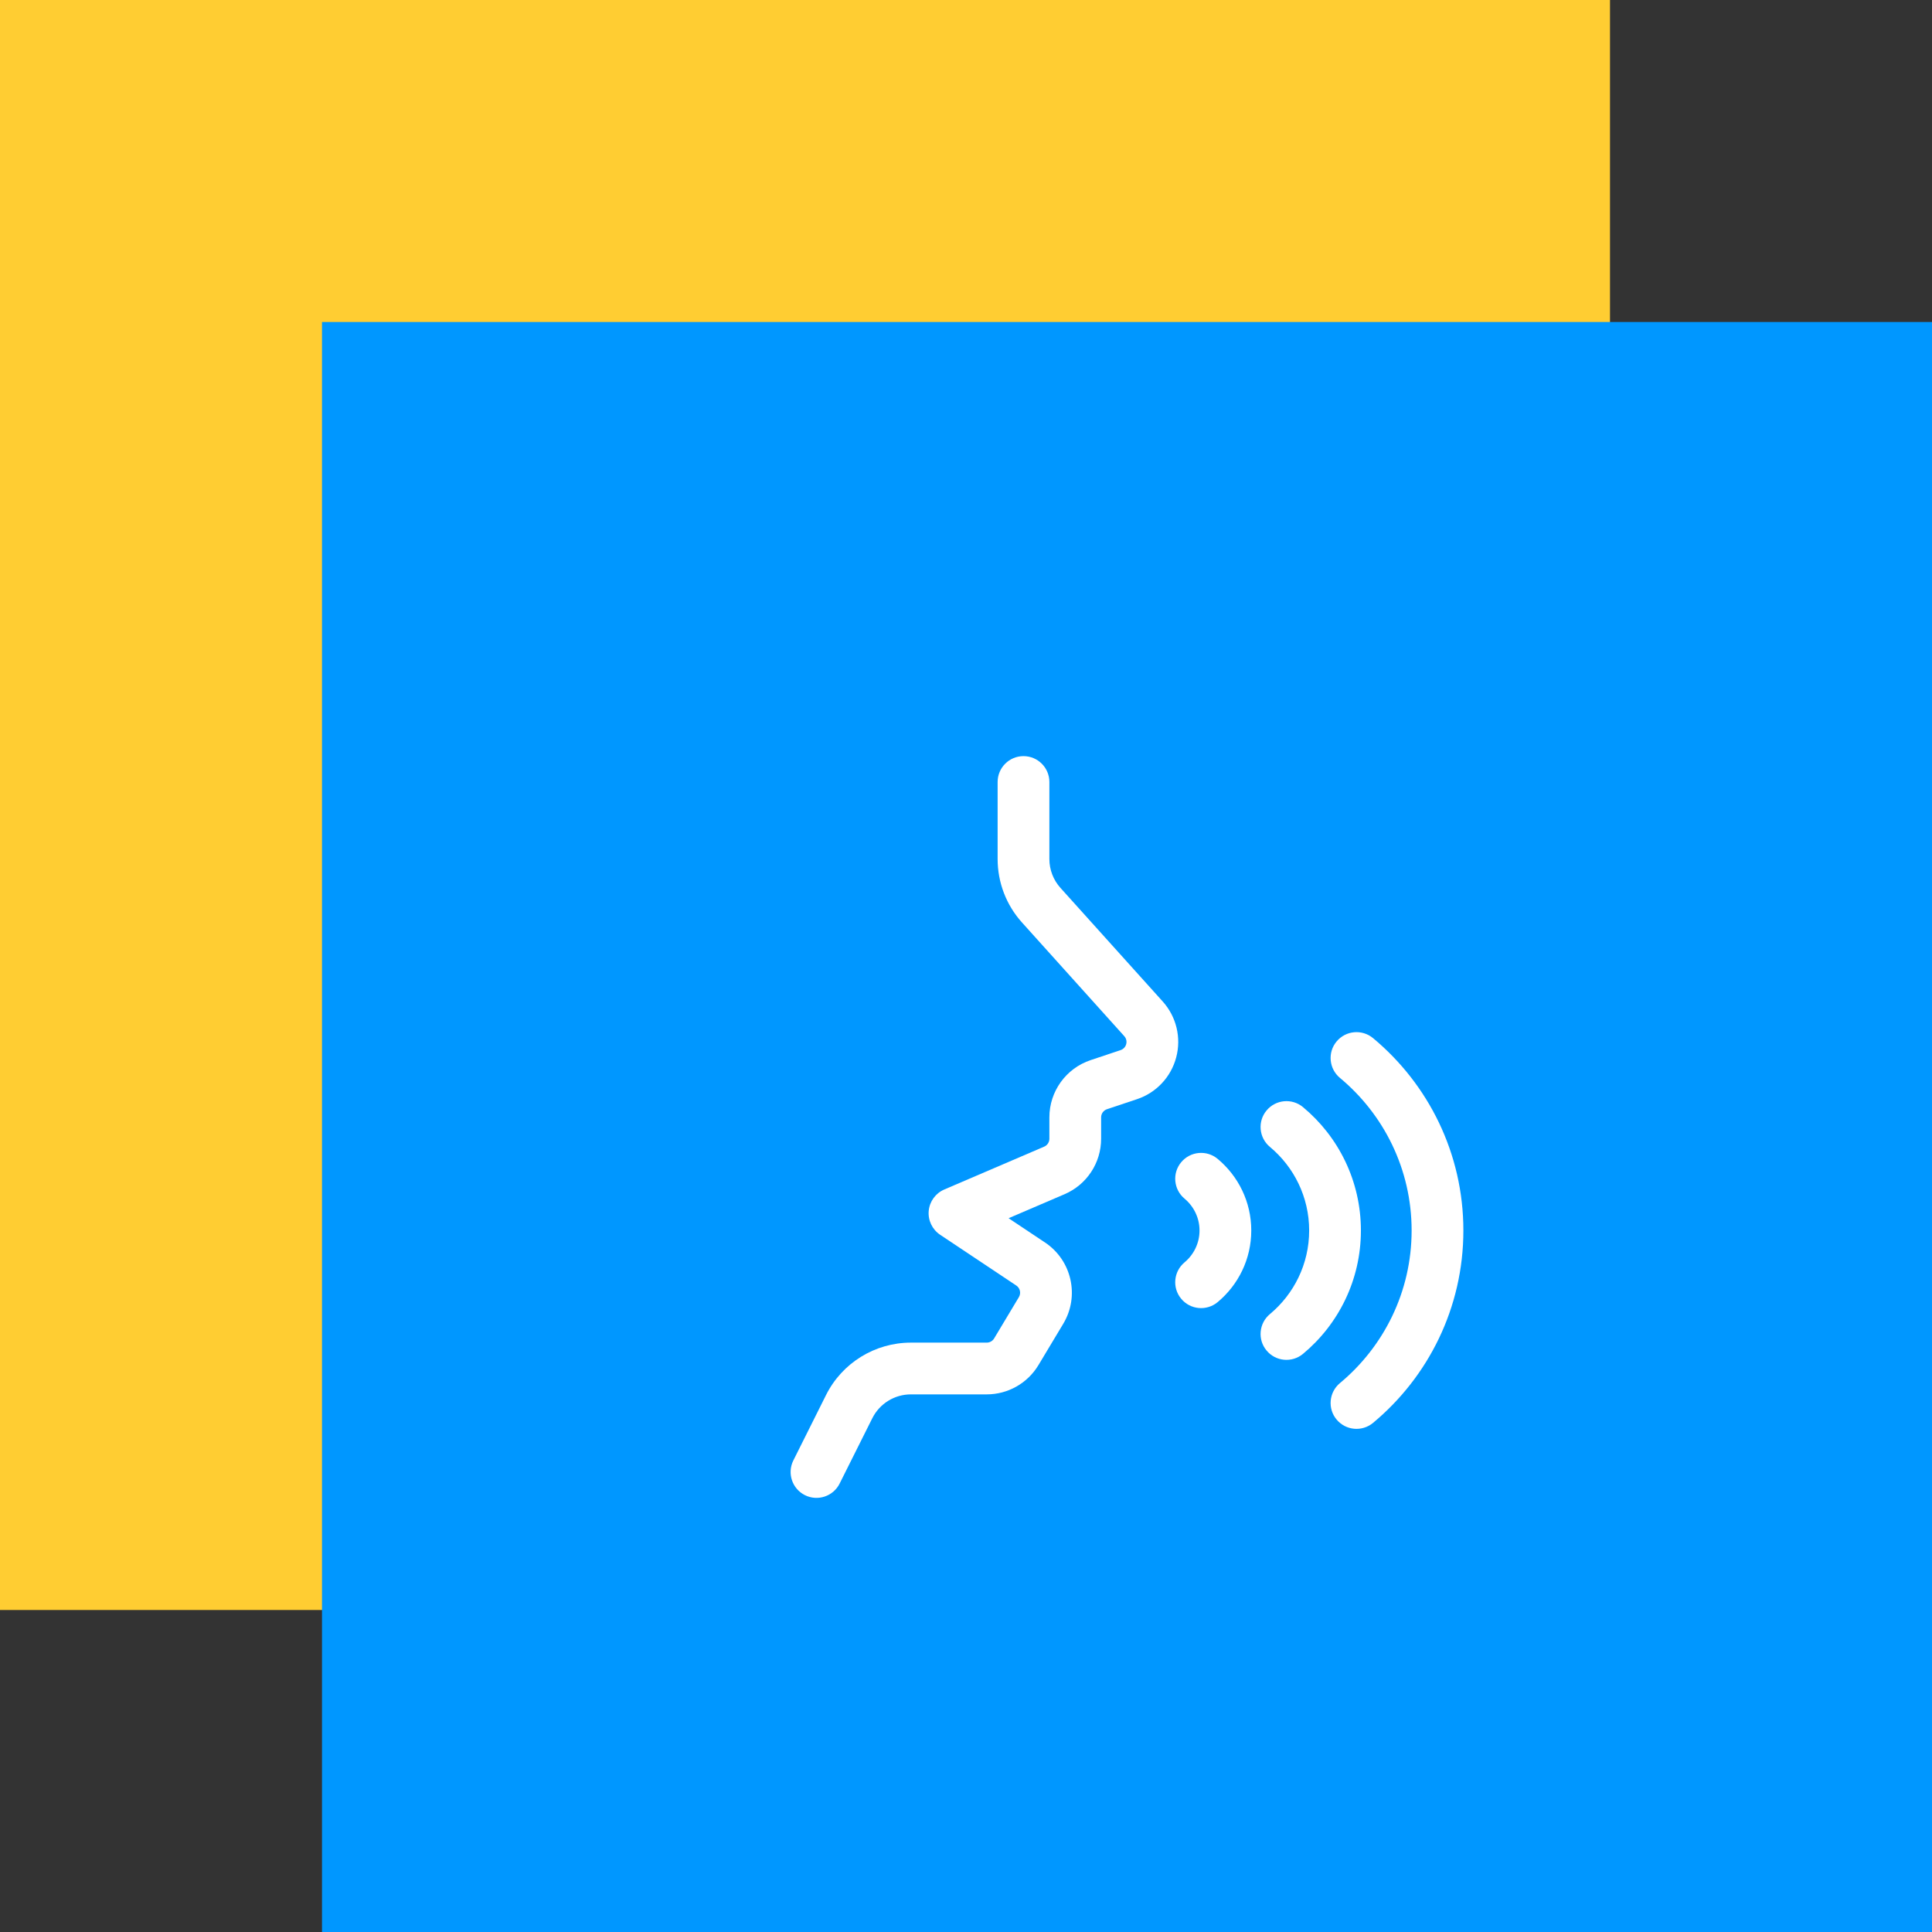
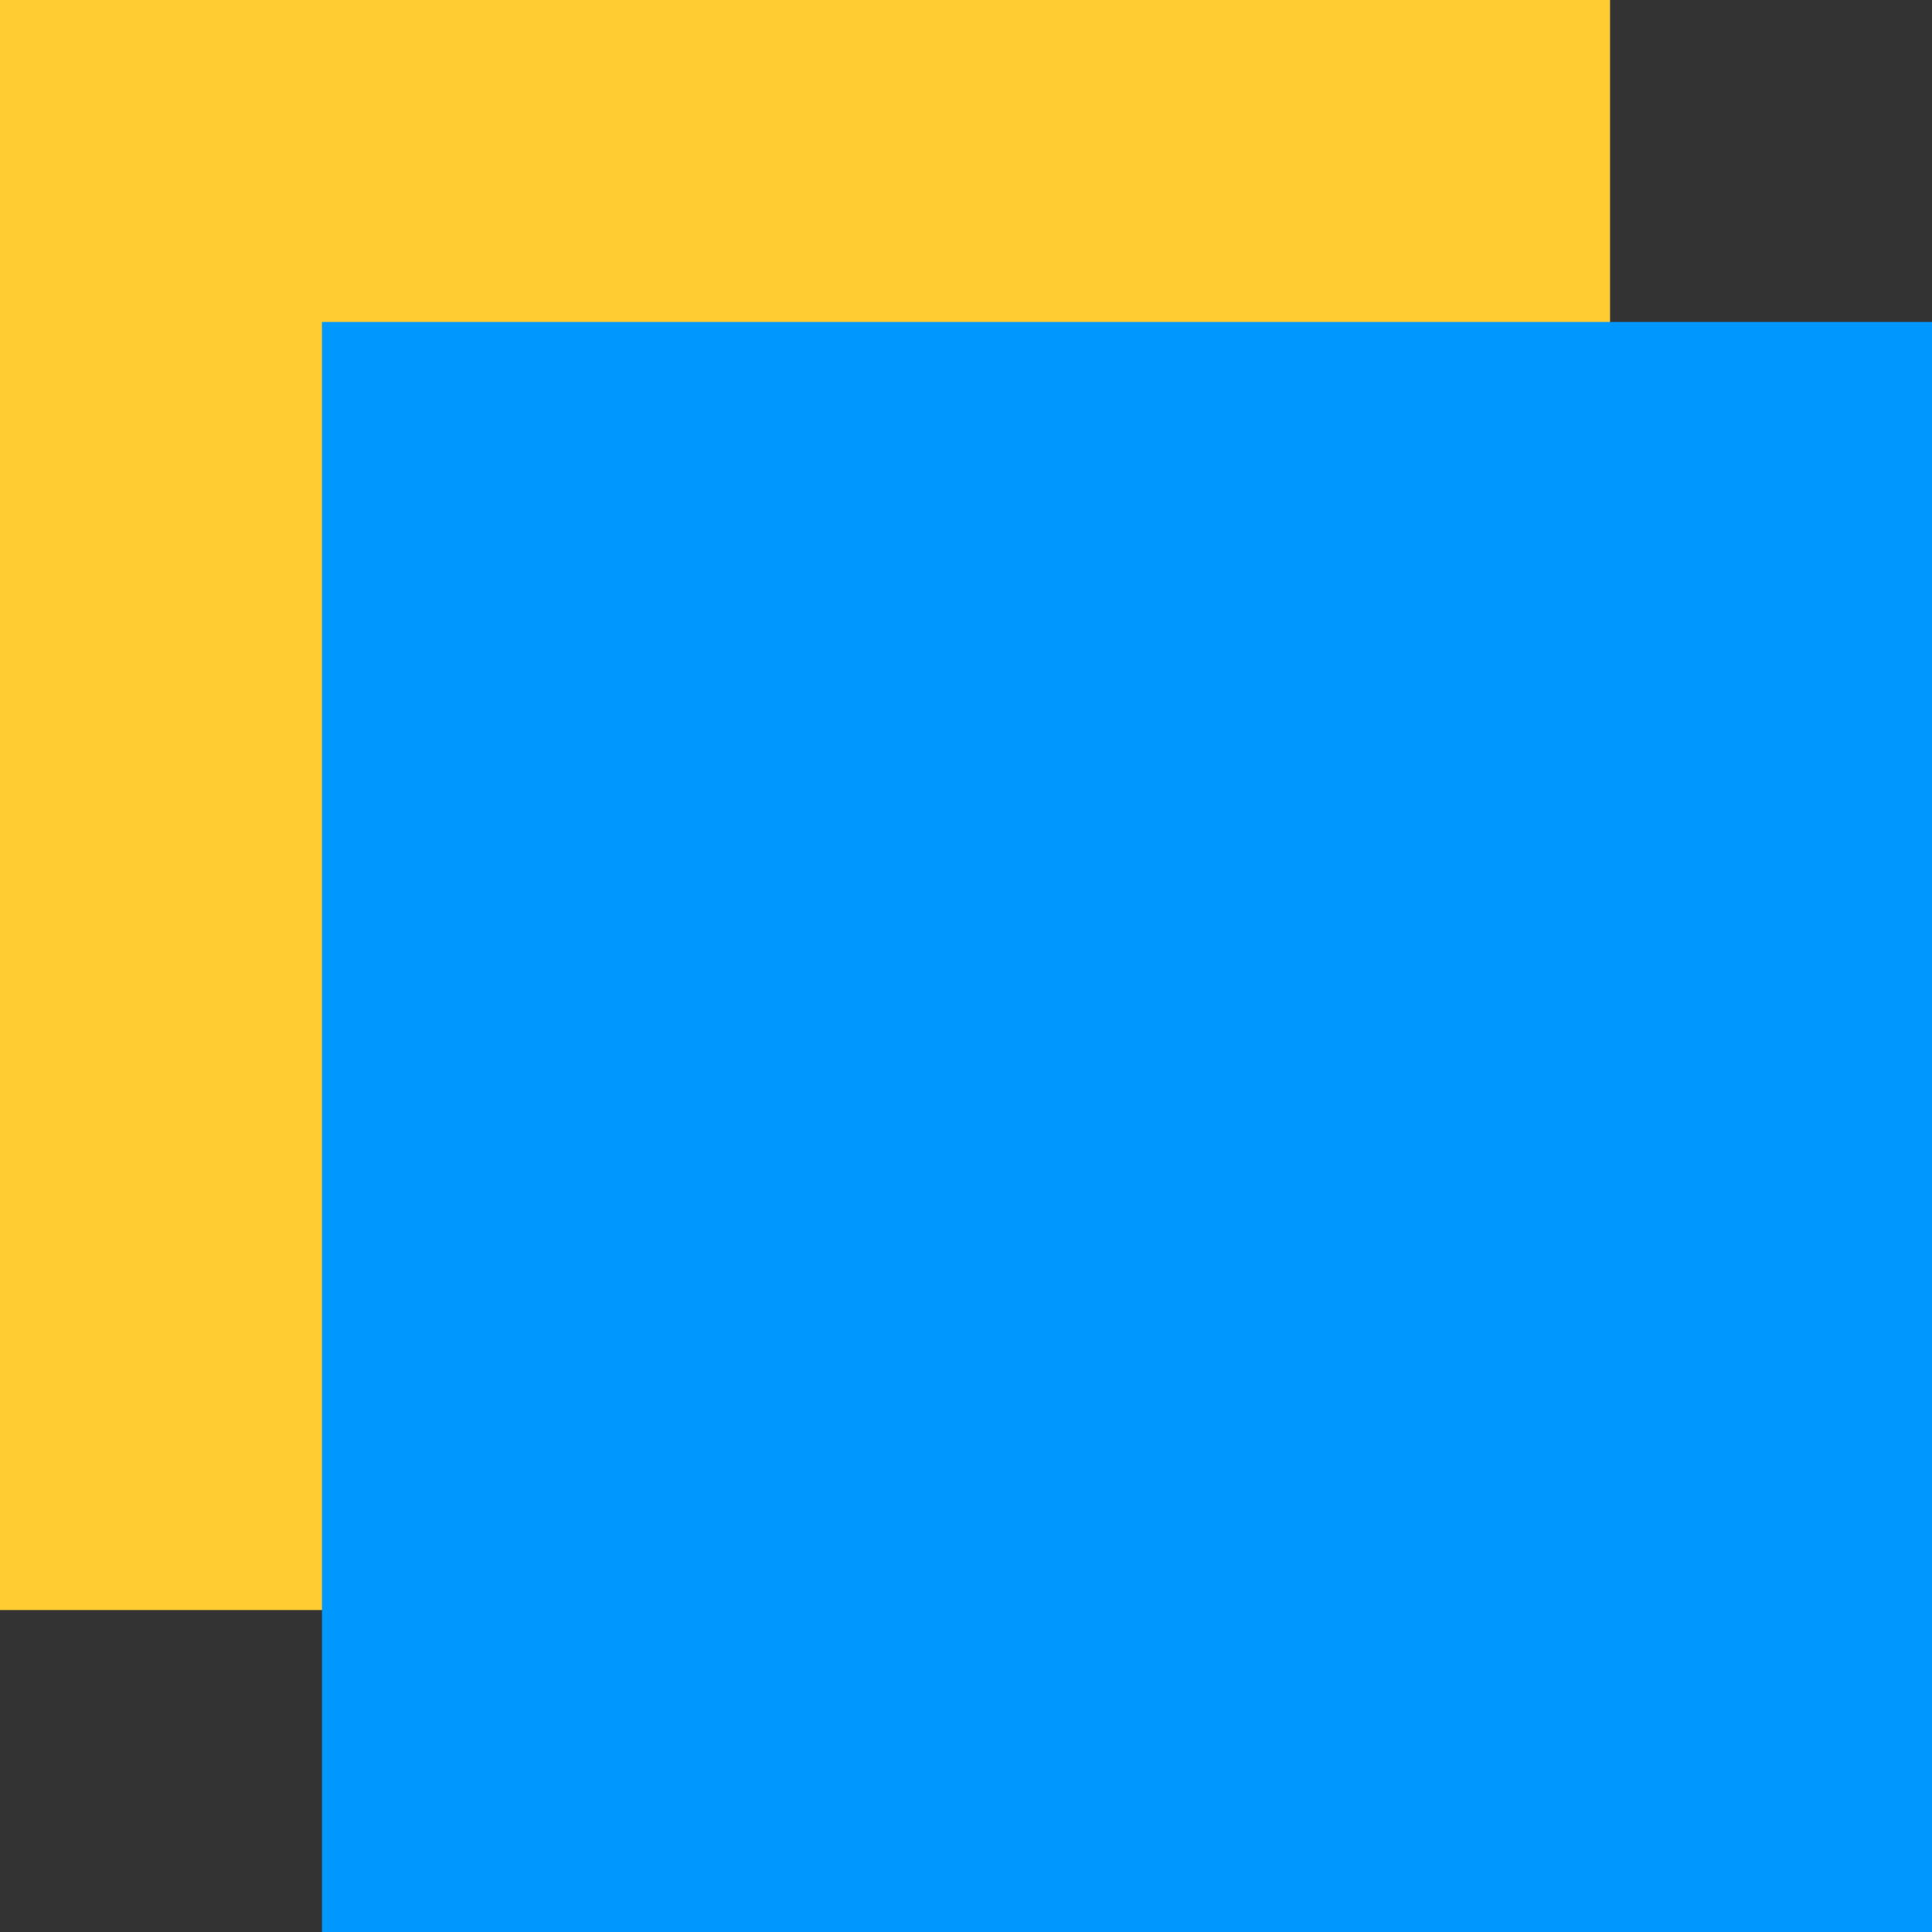
<svg xmlns="http://www.w3.org/2000/svg" width="84" height="84" viewBox="0 0 84 84" fill="none">
  <rect x="0" y="0" width="84" height="84" fill="#333333" stroke="none" />
  <rect width="70" height="70" fill="#FFCD32" />
  <rect x="14" y="14" width="70" height="70" fill="#0097FF" />
-   <path fill-rule="evenodd" clip-rule="evenodd" d="M43.375 34V37.349C43.375 38.368 43.751 39.35 44.434 40.108C45.512 41.306 47.495 43.51 48.881 45.05C48.967 45.145 48.998 45.274 48.965 45.397C48.934 45.519 48.841 45.617 48.721 45.657L47.42 46.092C46.348 46.449 45.625 47.452 45.625 48.581V49.511C45.625 49.661 45.535 49.797 45.397 49.855C43.895 50.5 41.057 51.717 41.057 51.717C40.678 51.879 40.417 52.236 40.379 52.647C40.342 53.059 40.532 53.456 40.876 53.686L44.186 55.892C44.353 56.004 44.402 56.225 44.299 56.398L43.222 58.194C43.154 58.306 43.033 58.375 42.901 58.375H39.604C38.041 58.375 36.613 59.257 35.914 60.655L34.493 63.498C34.216 64.052 34.441 64.729 34.997 65.007C35.552 65.284 36.229 65.059 36.506 64.502L37.927 61.661C38.245 61.026 38.894 60.625 39.604 60.625H42.901C43.823 60.625 44.677 60.141 45.151 59.35L46.229 57.554C46.949 56.353 46.6 54.797 45.434 54.02L43.852 52.966L46.283 51.923C47.249 51.51 47.875 50.562 47.875 49.511V48.581C47.875 48.419 47.978 48.277 48.131 48.226L49.433 47.791C50.273 47.512 50.915 46.827 51.14 45.971C51.367 45.115 51.146 44.203 50.554 43.544L46.106 38.603C45.796 38.258 45.625 37.812 45.625 37.349V34C45.625 33.379 45.121 32.875 44.5 32.875C43.879 32.875 43.375 33.379 43.375 34Z" fill="white" />
-   <path fill-rule="evenodd" clip-rule="evenodd" d="M58.258 46.865C60.161 48.448 61.375 50.833 61.375 53.5C61.375 56.167 60.161 58.552 58.258 60.135C57.781 60.532 57.715 61.242 58.112 61.718C58.51 62.197 59.219 62.261 59.697 61.865C62.096 59.869 63.625 56.861 63.625 53.5C63.625 50.139 62.096 47.131 59.697 45.135C59.219 44.739 58.51 44.803 58.112 45.282C57.715 45.758 57.781 46.468 58.258 46.865Z" fill="white" />
-   <path fill-rule="evenodd" clip-rule="evenodd" d="M55.213 49.865C56.255 50.733 56.92 52.039 56.92 53.5C56.92 54.961 56.255 56.267 55.213 57.135C54.736 57.532 54.67 58.242 55.068 58.718C55.464 59.197 56.175 59.261 56.651 58.865C58.191 57.586 59.17 55.656 59.17 53.5C59.17 51.344 58.191 49.414 56.651 48.135C56.175 47.739 55.464 47.803 55.068 48.282C54.67 48.758 54.736 49.468 55.213 49.865Z" fill="white" />
-   <path fill-rule="evenodd" clip-rule="evenodd" d="M51.502 52.115C51.899 52.446 52.153 52.944 52.153 53.5C52.153 54.056 51.899 54.554 51.502 54.885C51.025 55.282 50.959 55.992 51.356 56.468C51.754 56.947 52.463 57.011 52.94 56.615C53.834 55.871 54.403 54.752 54.403 53.5C54.403 52.248 53.834 51.129 52.94 50.385C52.463 49.989 51.754 50.053 51.356 50.532C50.959 51.008 51.025 51.718 51.502 52.115Z" fill="white" />
</svg>